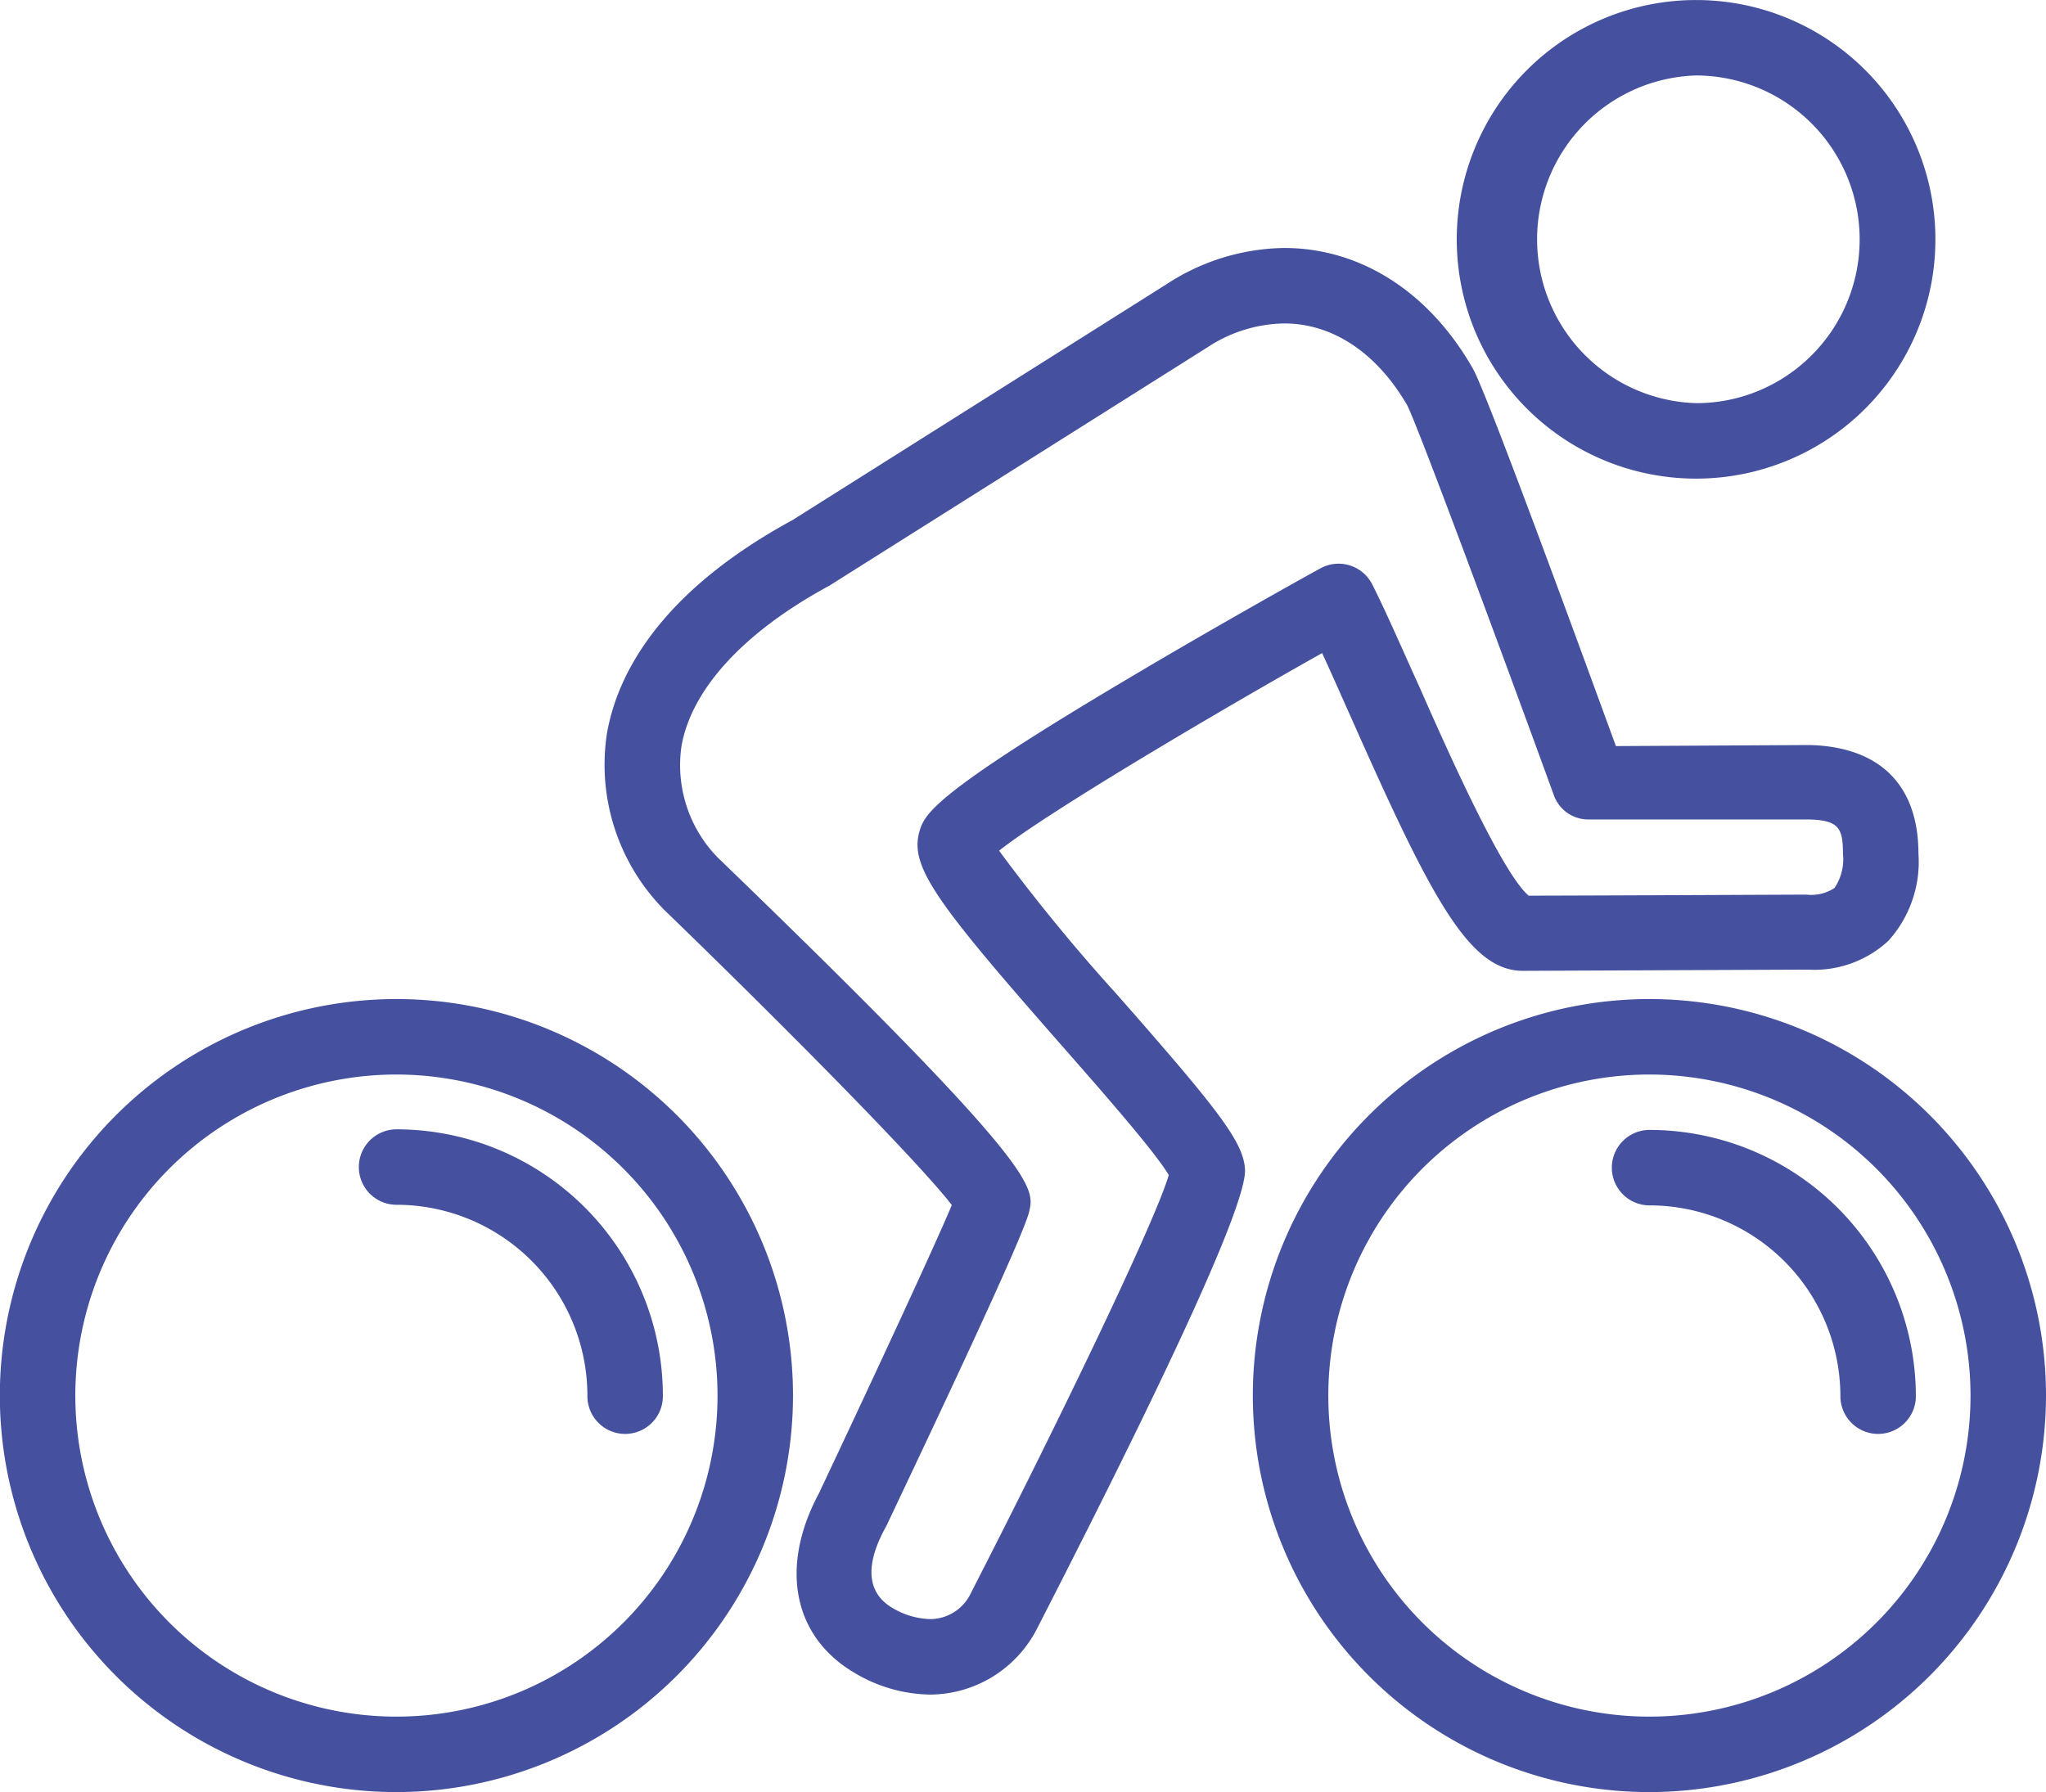
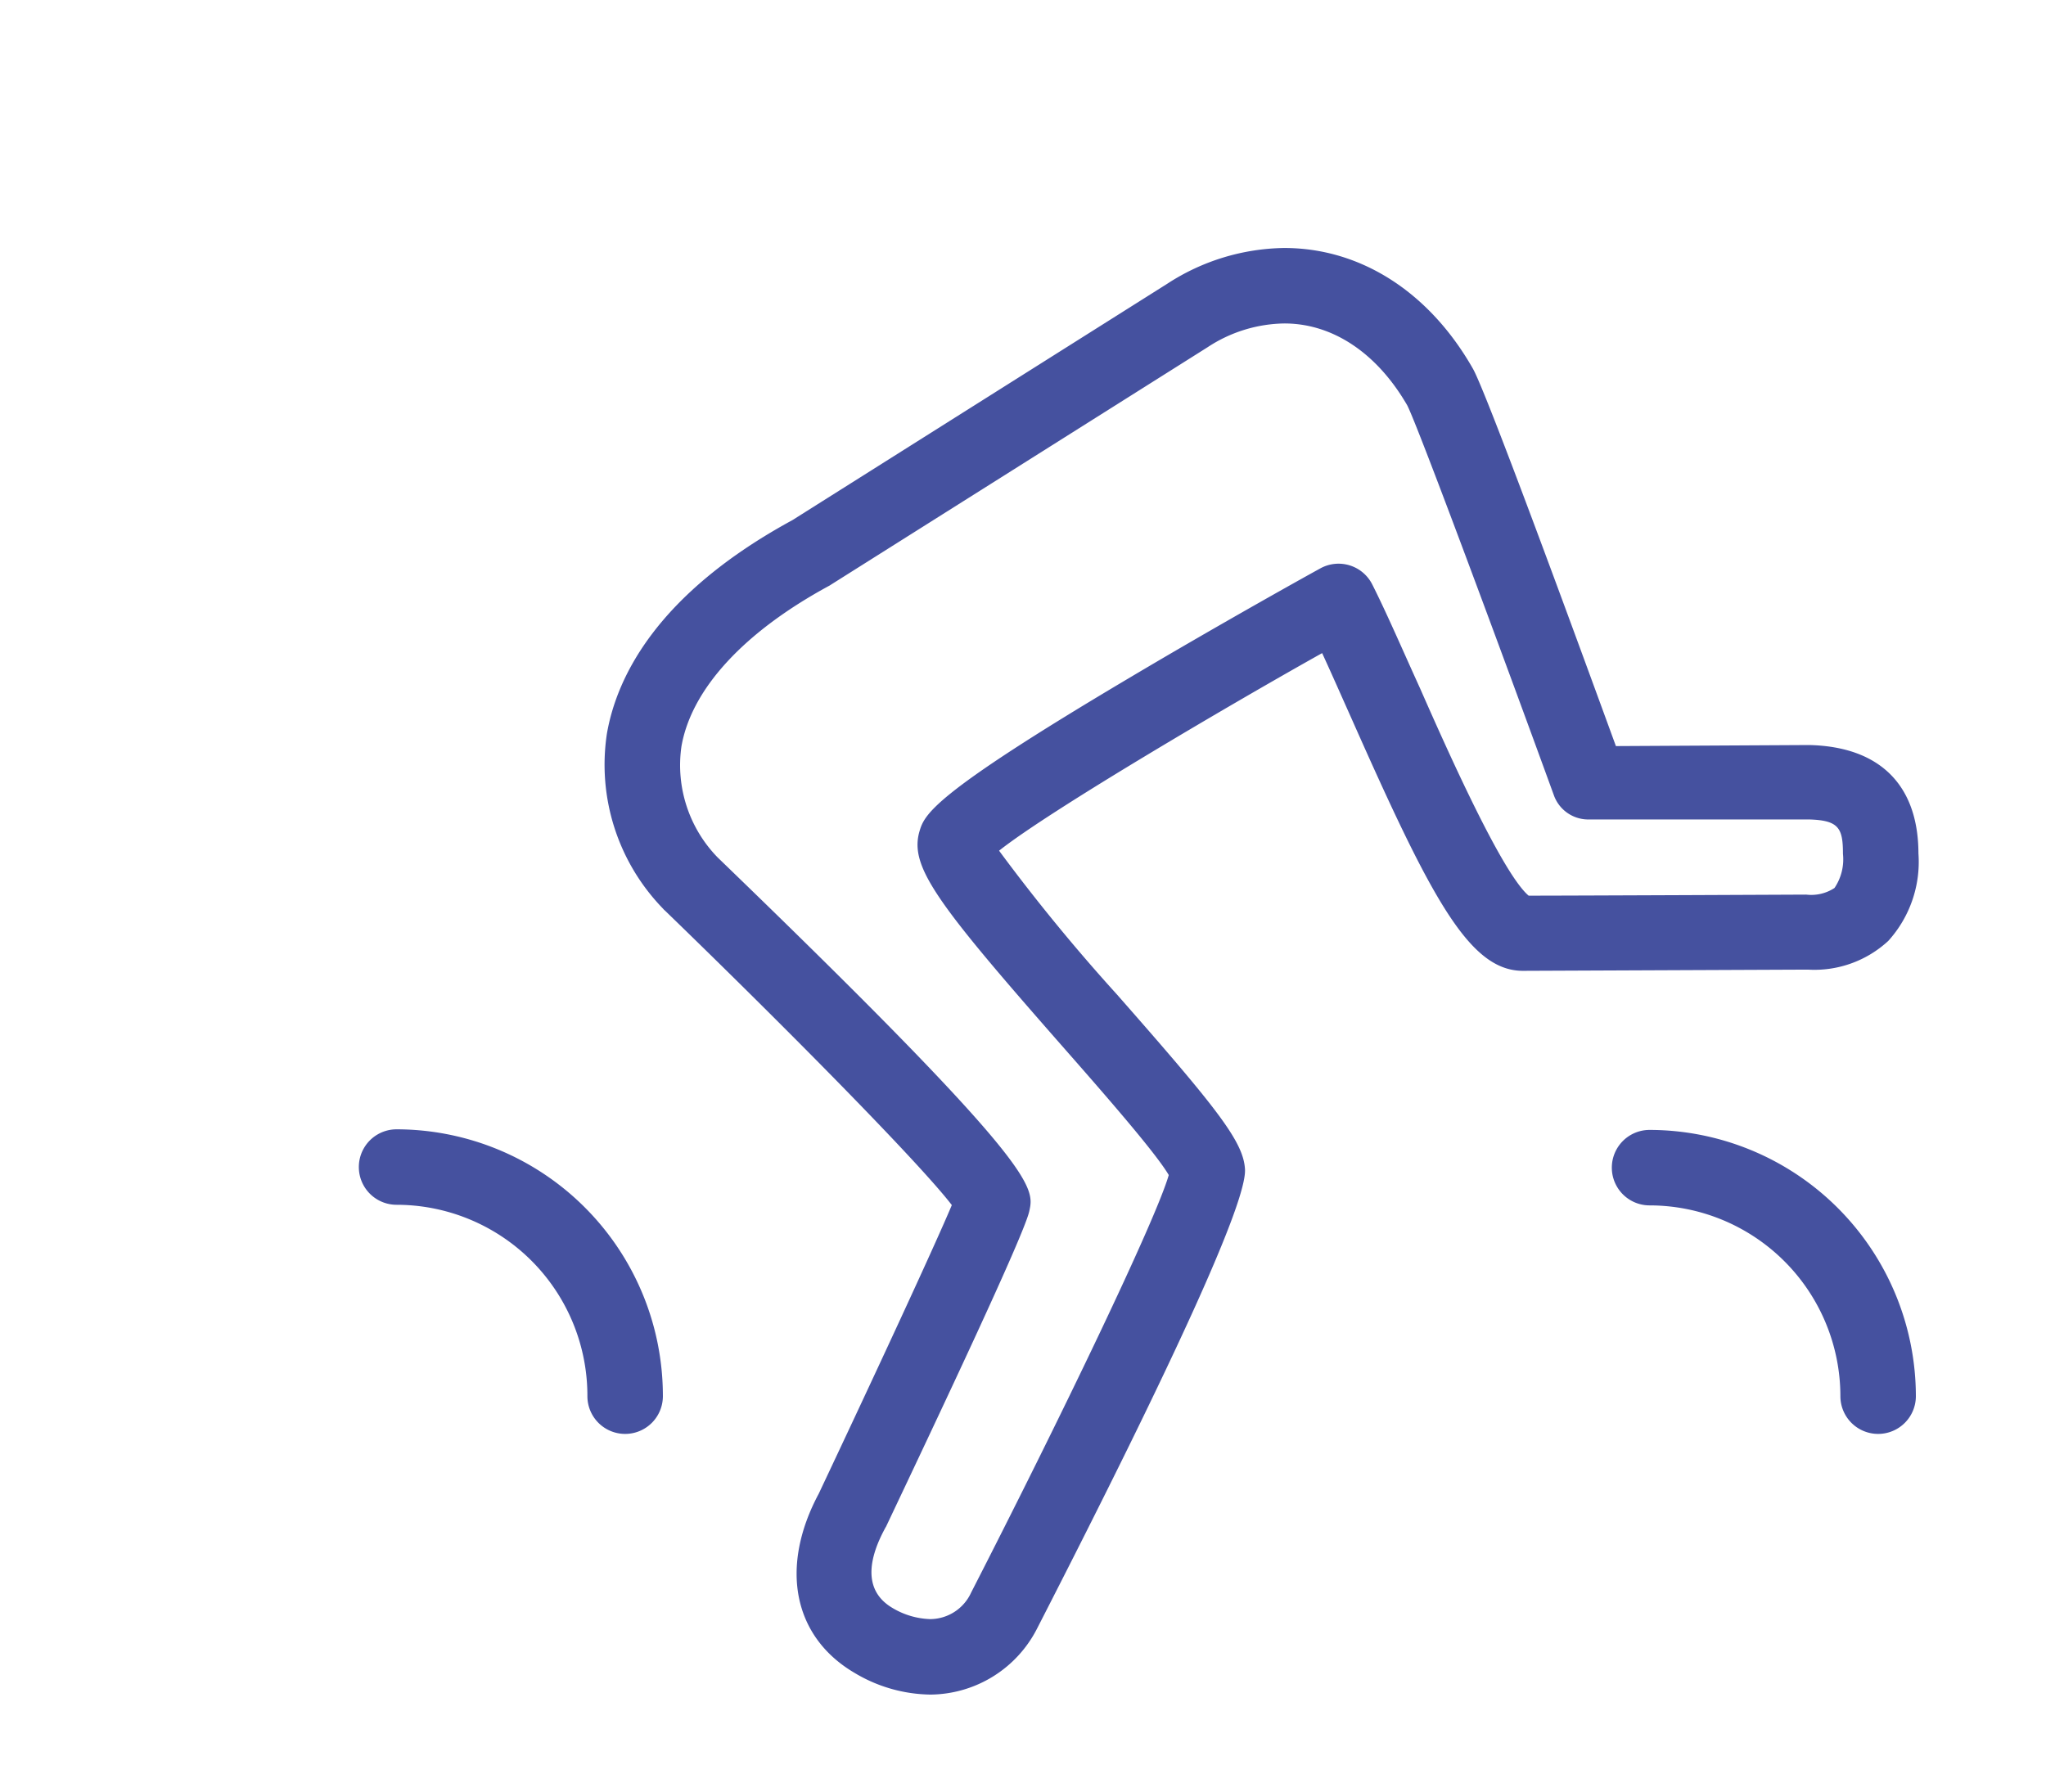
<svg xmlns="http://www.w3.org/2000/svg" viewBox="0 0 135.53 118.73">
  <defs>
    <style>.cls-1{fill:#45519f;}</style>
  </defs>
  <g id="Lager_2">
    <g id="_ÎÓÈ_1">
-       <path class="cls-1" d="M112.35,31.71A15.85,15.85,0,0,1,97.71,9.78,15.85,15.85,0,0,1,127,9.8a15.85,15.85,0,0,1-14.65,21.91Zm0-26.71a10.86,10.86,0,0,0,0,21.71,10.73,10.73,0,0,0,4.14-.82A10.86,10.86,0,0,0,112.34,5Z" />
      <path class="cls-1" d="M61.62,112.27a10,10,0,0,1-5-1.43c-4.07-2.38-5-7-2.38-11.89,3.63-7.69,7.62-16.28,8.81-19.11-2.14-2.79-10.95-11.72-19-19.51a.8.8,0,0,1-.13-.13A13.69,13.69,0,0,1,40.2,48.62c.65-3.77,3.32-9.28,12.29-14.16L77.32,18.8a14.52,14.52,0,0,1,7.75-2.37c5.06,0,9.61,2.92,12.5,8,.91,1.6,6.87,17.88,9.47,25l12.81-.07c4.68.11,7.22,2.66,7.23,7.18a7.8,7.8,0,0,1-2,5.8,7.21,7.21,0,0,1-5.32,1.9h-.11l-18.77.08c-3.57,0-6.08-4.83-11.36-16.73-.68-1.52-1.33-3-1.94-4.32-5.67,3.17-18,10.39-21.4,13.09A123.08,123.08,0,0,0,74,65.9c6.68,7.6,8.37,9.75,8.47,11.57.12,2.13-4.51,12.36-13.76,30.4A8,8,0,0,1,61.62,112.27ZM47.53,56.8c21.33,20.59,21,21.85,20.65,23.45s-6.1,13.74-9.49,20.9a.75.75,0,0,0-.07.12c-.93,1.72-1.61,4,.48,5.25a5.18,5.18,0,0,0,2.52.75,3,3,0,0,0,2.71-1.76C70.23,94,76.55,80.87,77.42,77.85c-.89-1.52-4.48-5.61-7.15-8.65-8.2-9.34-10-11.75-9.38-14.06.34-1.17.69-2.38,13.87-10.2C81,41.23,87.19,37.8,87.53,37.62a2.5,2.5,0,0,1,3.37,1.1c.95,1.88,2,4.32,3.17,6.89C96,50,99.54,57.89,101.26,59.34c2.92,0,18.39-.07,18.39-.07h0a2.8,2.8,0,0,0,1.87-.44,3.39,3.39,0,0,0,.56-2.26c0-1.71-.27-2.23-2.28-2.28l-14.5,0h0a2.42,2.42,0,0,1-2.35-1.55c-3.37-9.26-9-24.45-9.73-25.88-2-3.46-4.93-5.43-8.14-5.43A9.46,9.46,0,0,0,80,23l-24.9,15.7-.14.09c-5.68,3.07-9.16,6.86-9.82,10.66A8.76,8.76,0,0,0,47.53,56.8Z" />
-       <path class="cls-1" d="M26.27,118.73A26.27,26.27,0,1,1,52.53,92.46,26.3,26.3,0,0,1,26.27,118.73Zm0-47.54A21.27,21.27,0,1,0,47.53,92.46,21.29,21.29,0,0,0,26.27,71.19Z" />
-       <path class="cls-1" d="M109.27,118.73a26.27,26.27,0,1,1,26.26-26.27A26.3,26.3,0,0,1,109.27,118.73Zm0-47.54a21.27,21.27,0,1,0,21.26,21.27A21.29,21.29,0,0,0,109.27,71.19Z" />
      <path class="cls-1" d="M124.41,95a2.5,2.5,0,0,1-2.5-2.5,12.65,12.65,0,0,0-12.64-12.64,2.5,2.5,0,1,1,0-5,17.66,17.66,0,0,1,17.64,17.64A2.5,2.5,0,0,1,124.41,95Z" />
      <path class="cls-1" d="M41.41,95a2.5,2.5,0,0,1-2.5-2.5A12.65,12.65,0,0,0,26.27,79.82a2.5,2.5,0,1,1,0-5A17.66,17.66,0,0,1,43.91,92.46,2.5,2.5,0,0,1,41.41,95Z" />
    </g>
  </g>
</svg>